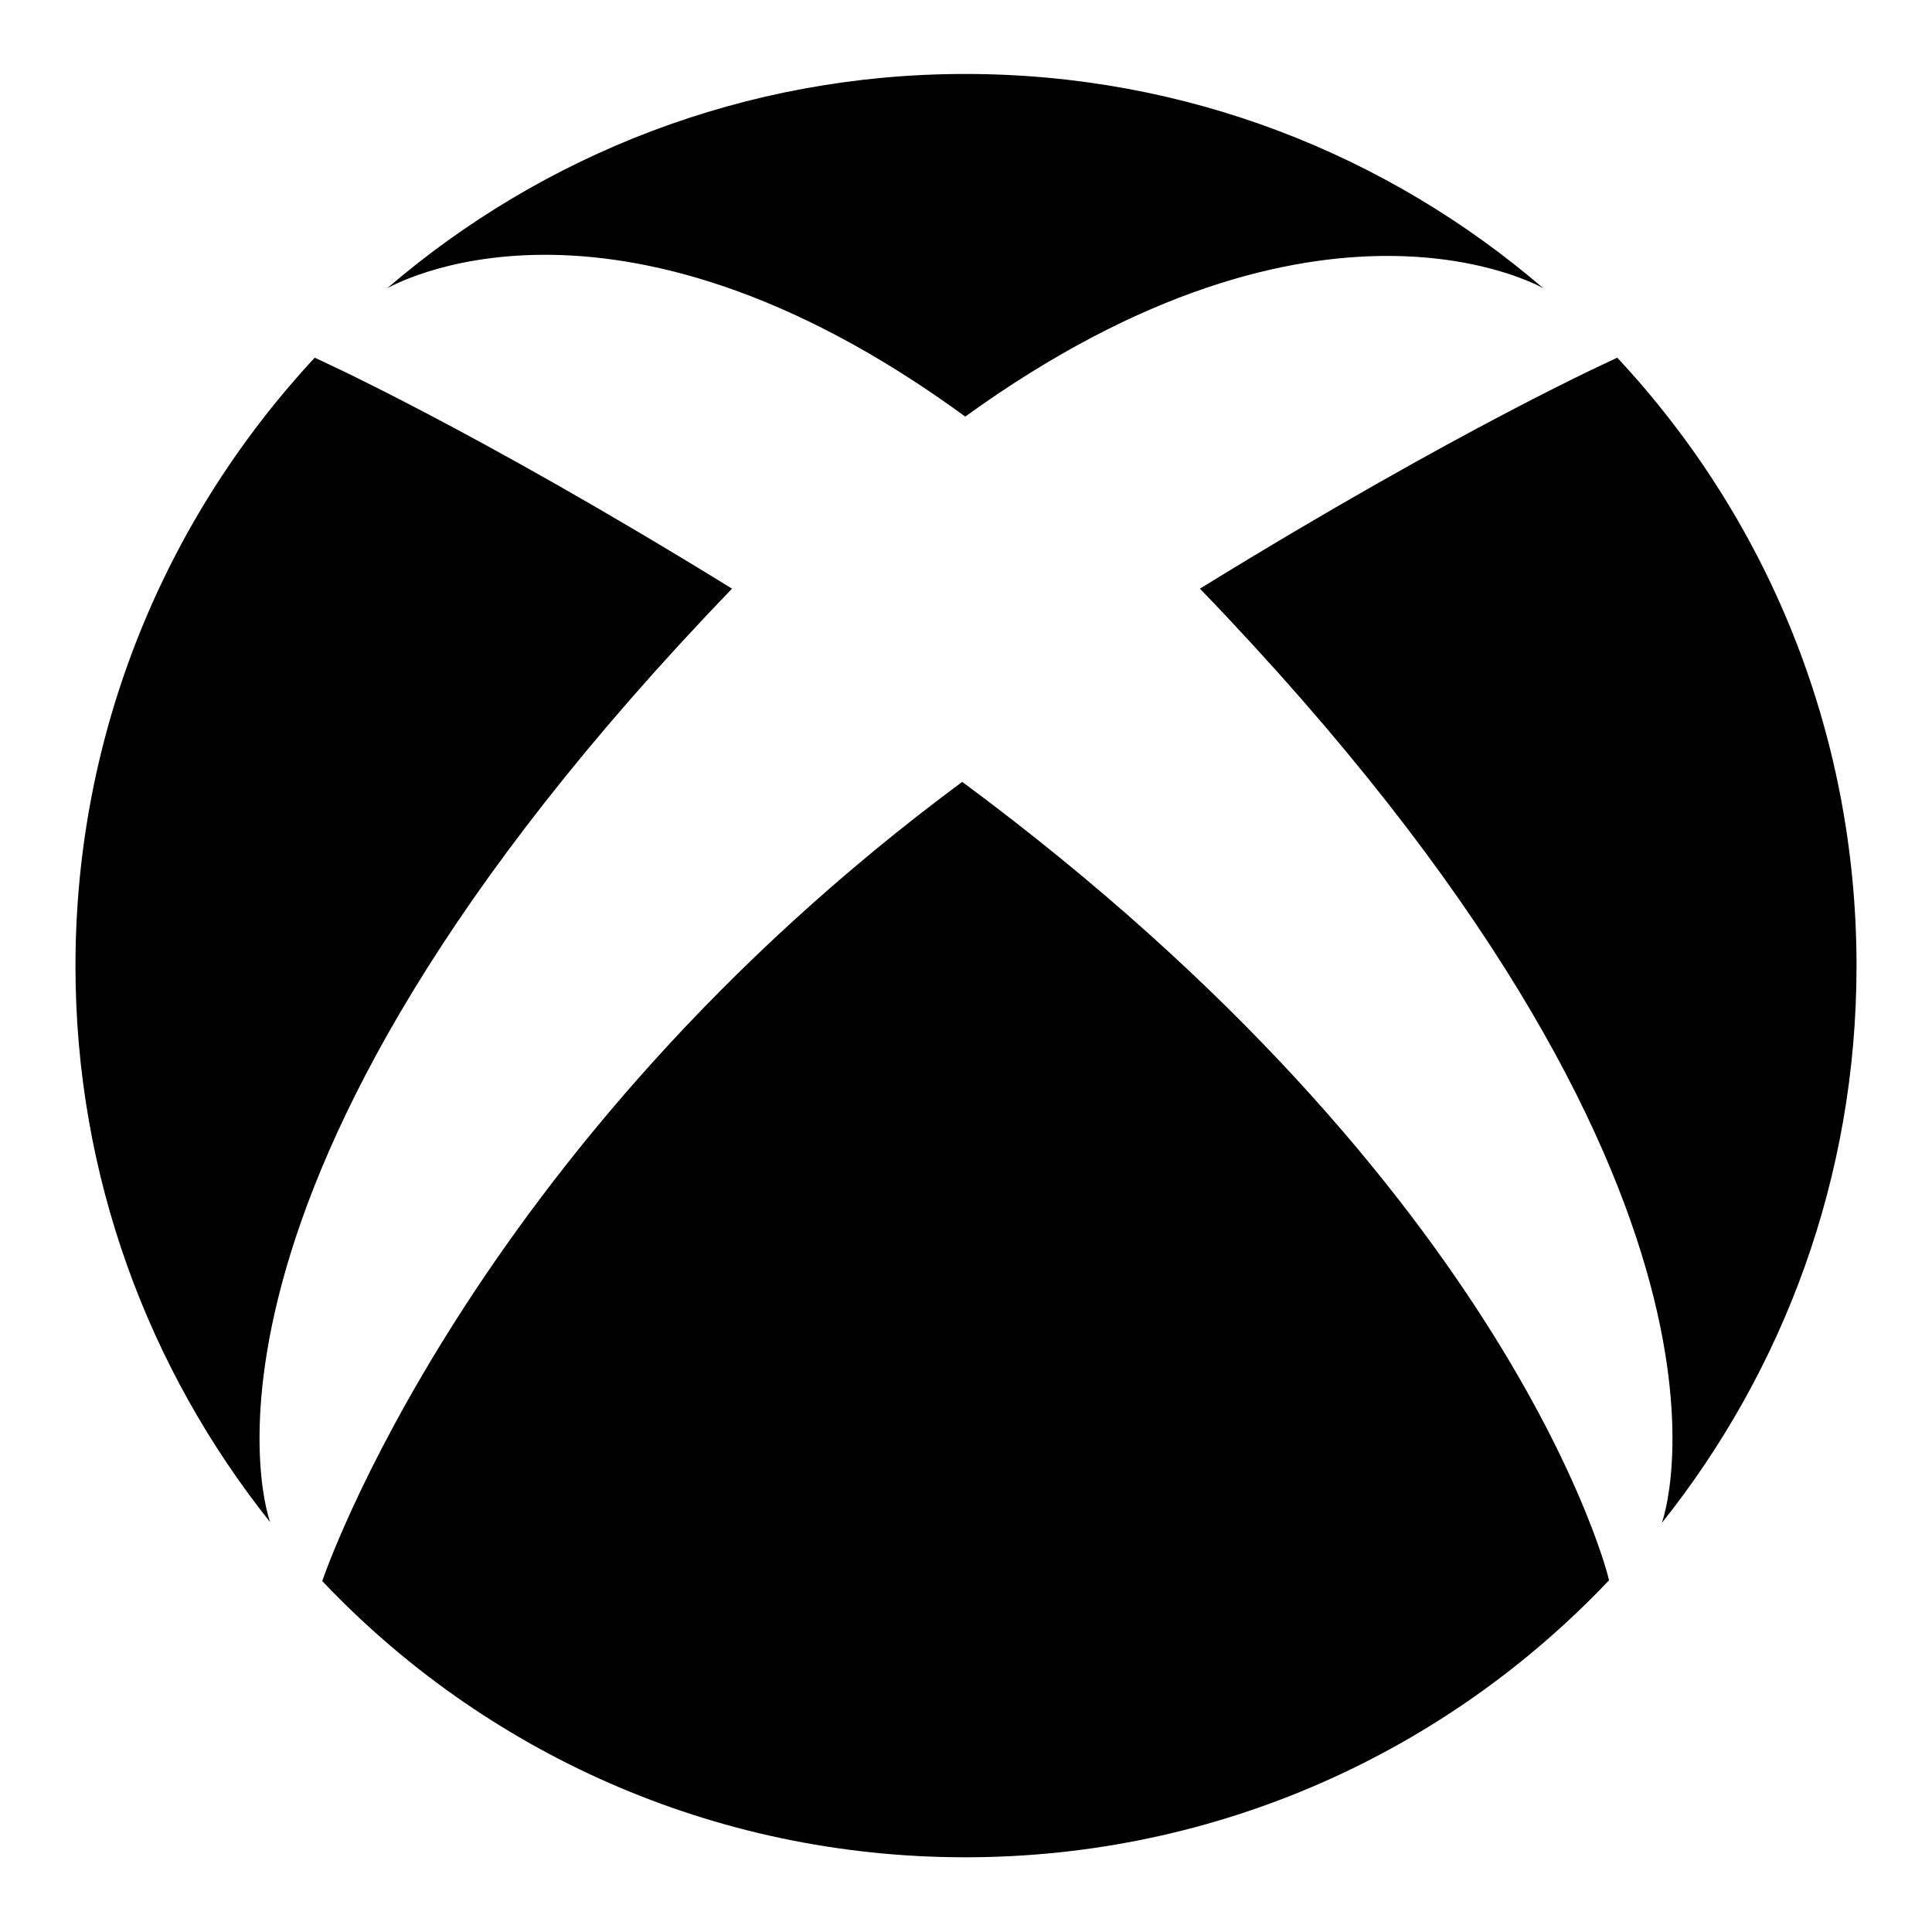
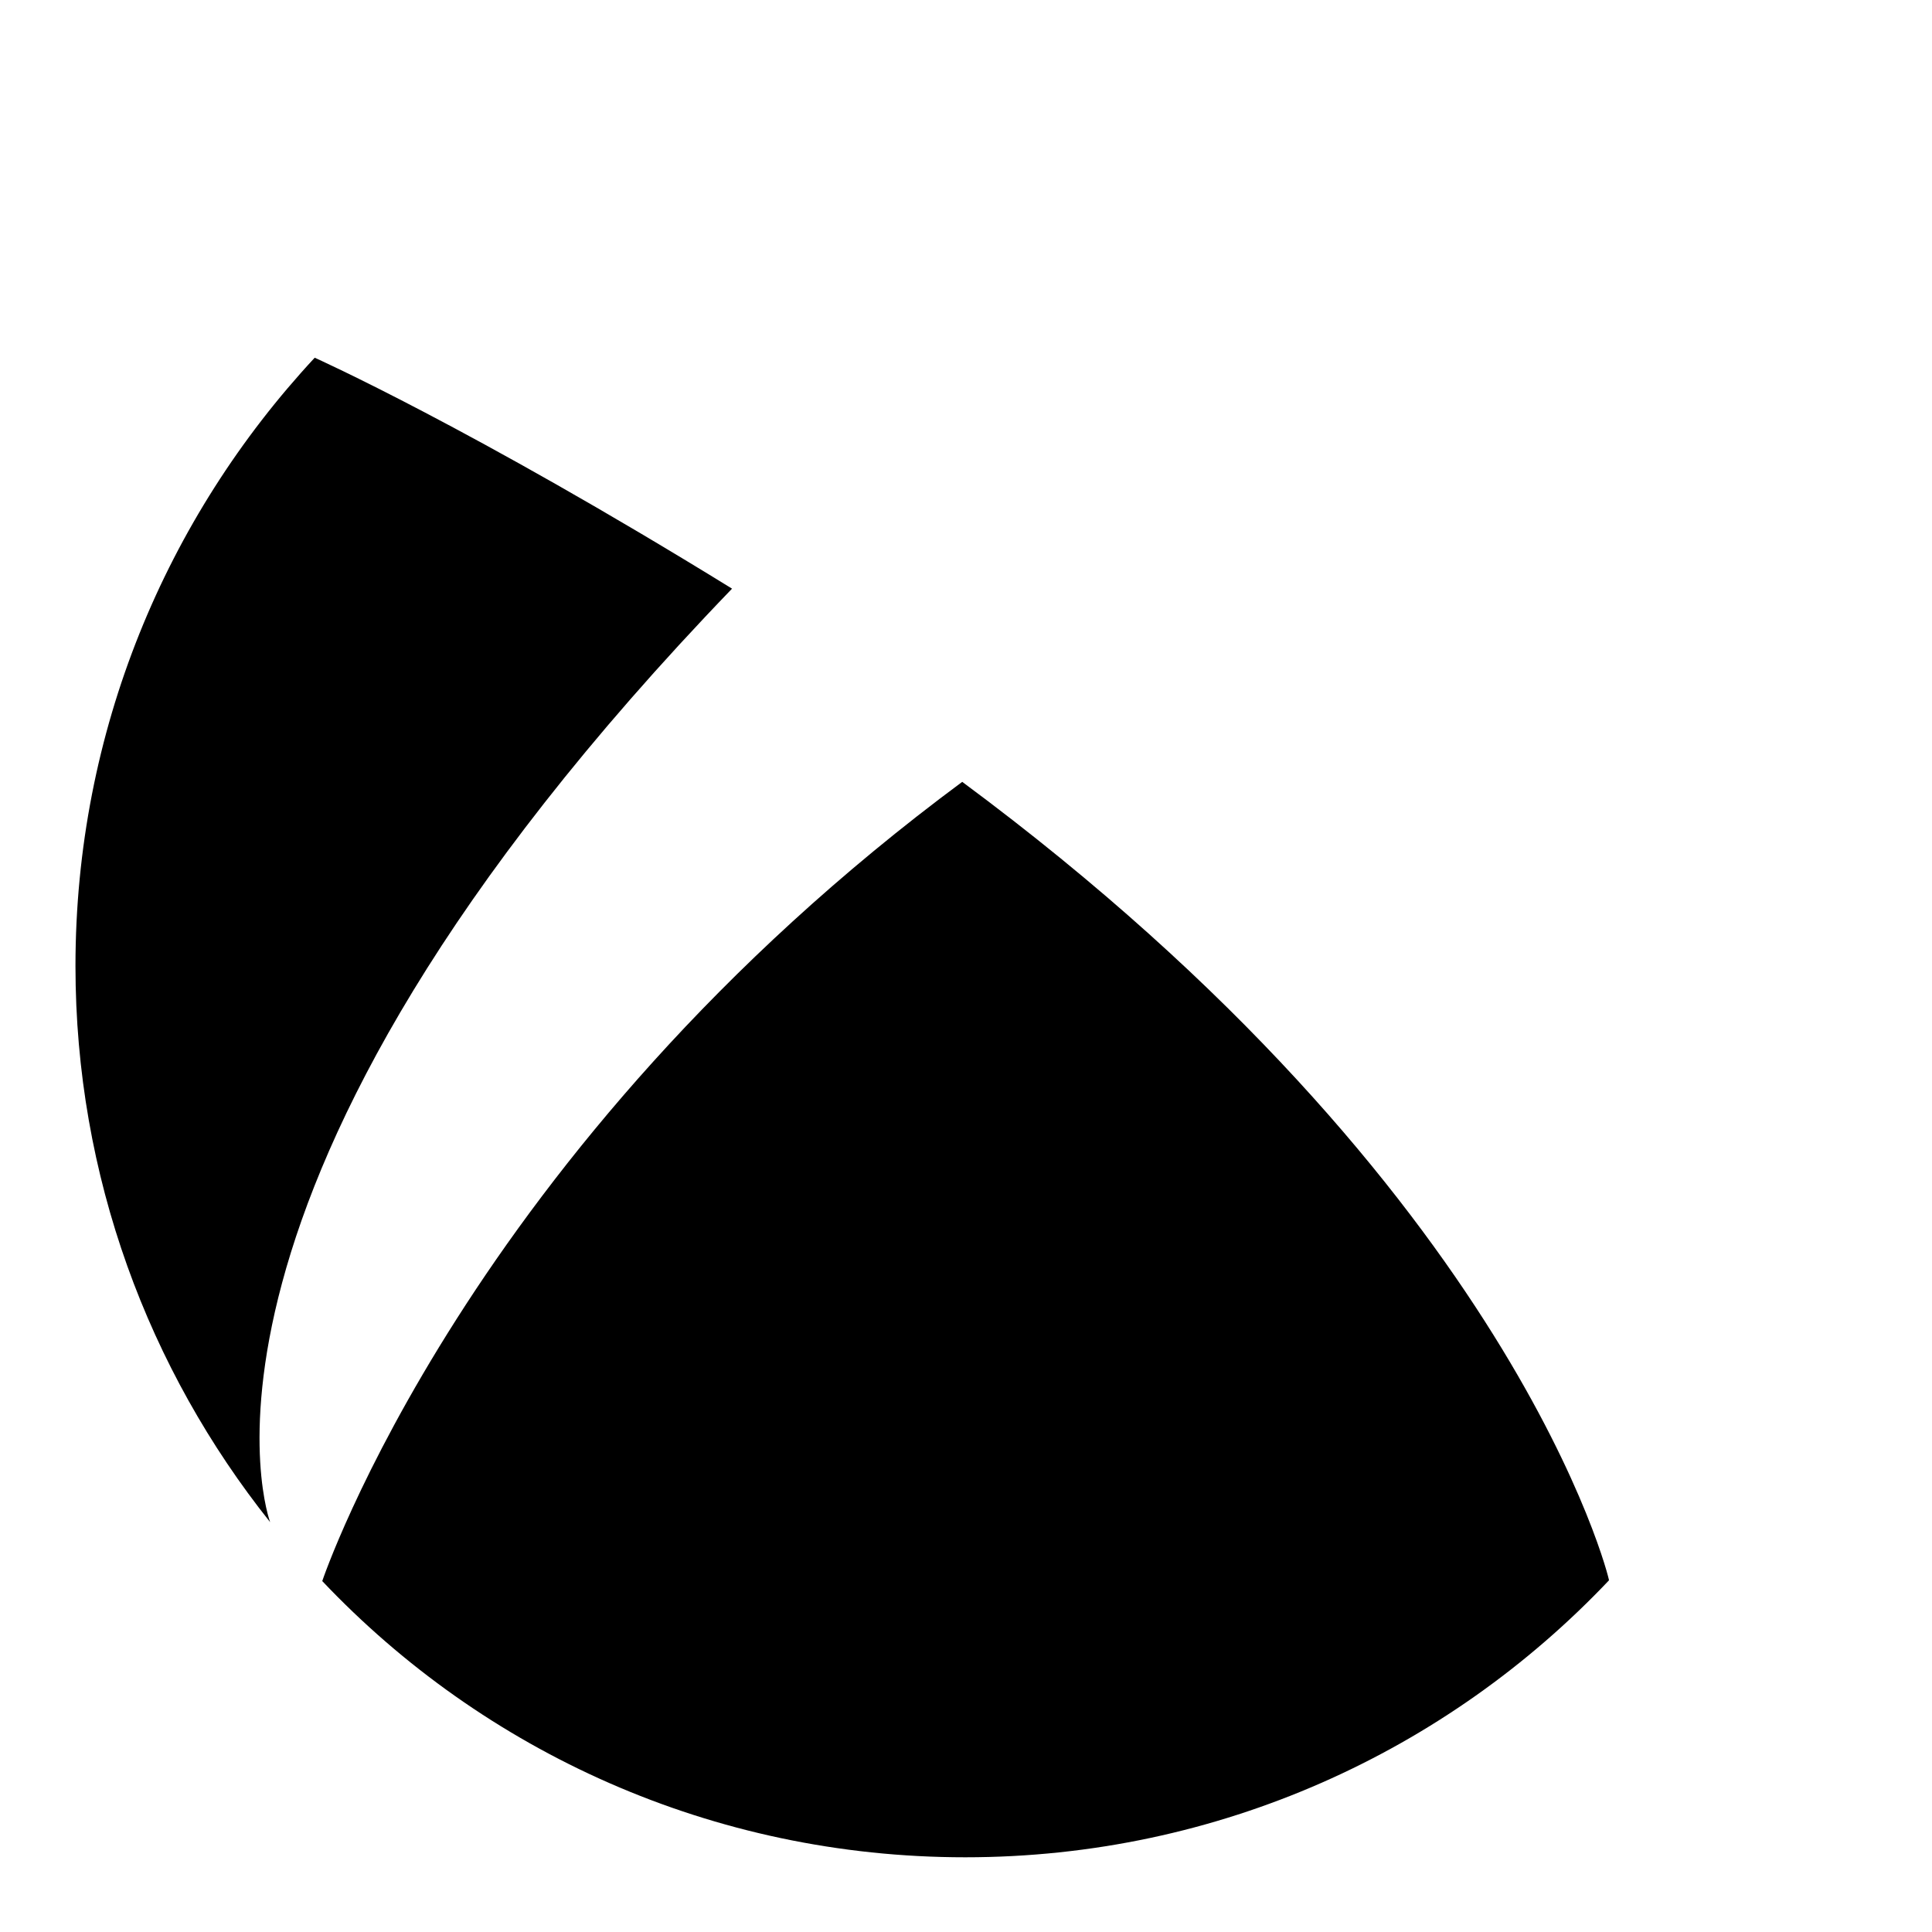
<svg xmlns="http://www.w3.org/2000/svg" version="1.1" x="0px" y="0px" viewBox="0 0 256 256" enable-background="new 0 0 256 256" xml:space="preserve">
  <g>
    <g>
      <path fill="#000000" d="M97,78C62.3,56.6,41.7,47.4,41.7,47.4C22,68.6,10,96.9,10,128c0,27.9,9.7,53.5,25.8,73.7C35.8,201.8,19.6,158.3,97,78z" />
-       <path fill="#000000" d="M127.9,55.2L127.9,55.2C128,55.2,127.9,55.2,127.9,55.2c47.2-34.1,76.6-17,76.6-17c-20.6-17.7-47.3-28.4-76.6-28.4c-29.2,0-56,10.7-76.6,28.4C51.4,38.2,80.7,20.7,127.9,55.2z" />
      <path fill="#000000" d="M127.5,103.6c-65.6,48.6-84.8,105.9-84.8,105.9c21.4,22.6,51.7,36.6,85.2,36.6c33.6,0,63.9-14.1,85.3-36.7C213.3,209.4,200.8,157.9,127.5,103.6z" />
-       <path fill="#000000" d="M246,128c0-31.2-12-59.5-31.7-80.6c0,0-20.6,9.2-55.3,30.6c77.4,80.3,61.2,123.8,61.2,123.8C236.3,181.6,246,156,246,128z" />
    </g>
  </g>
</svg>